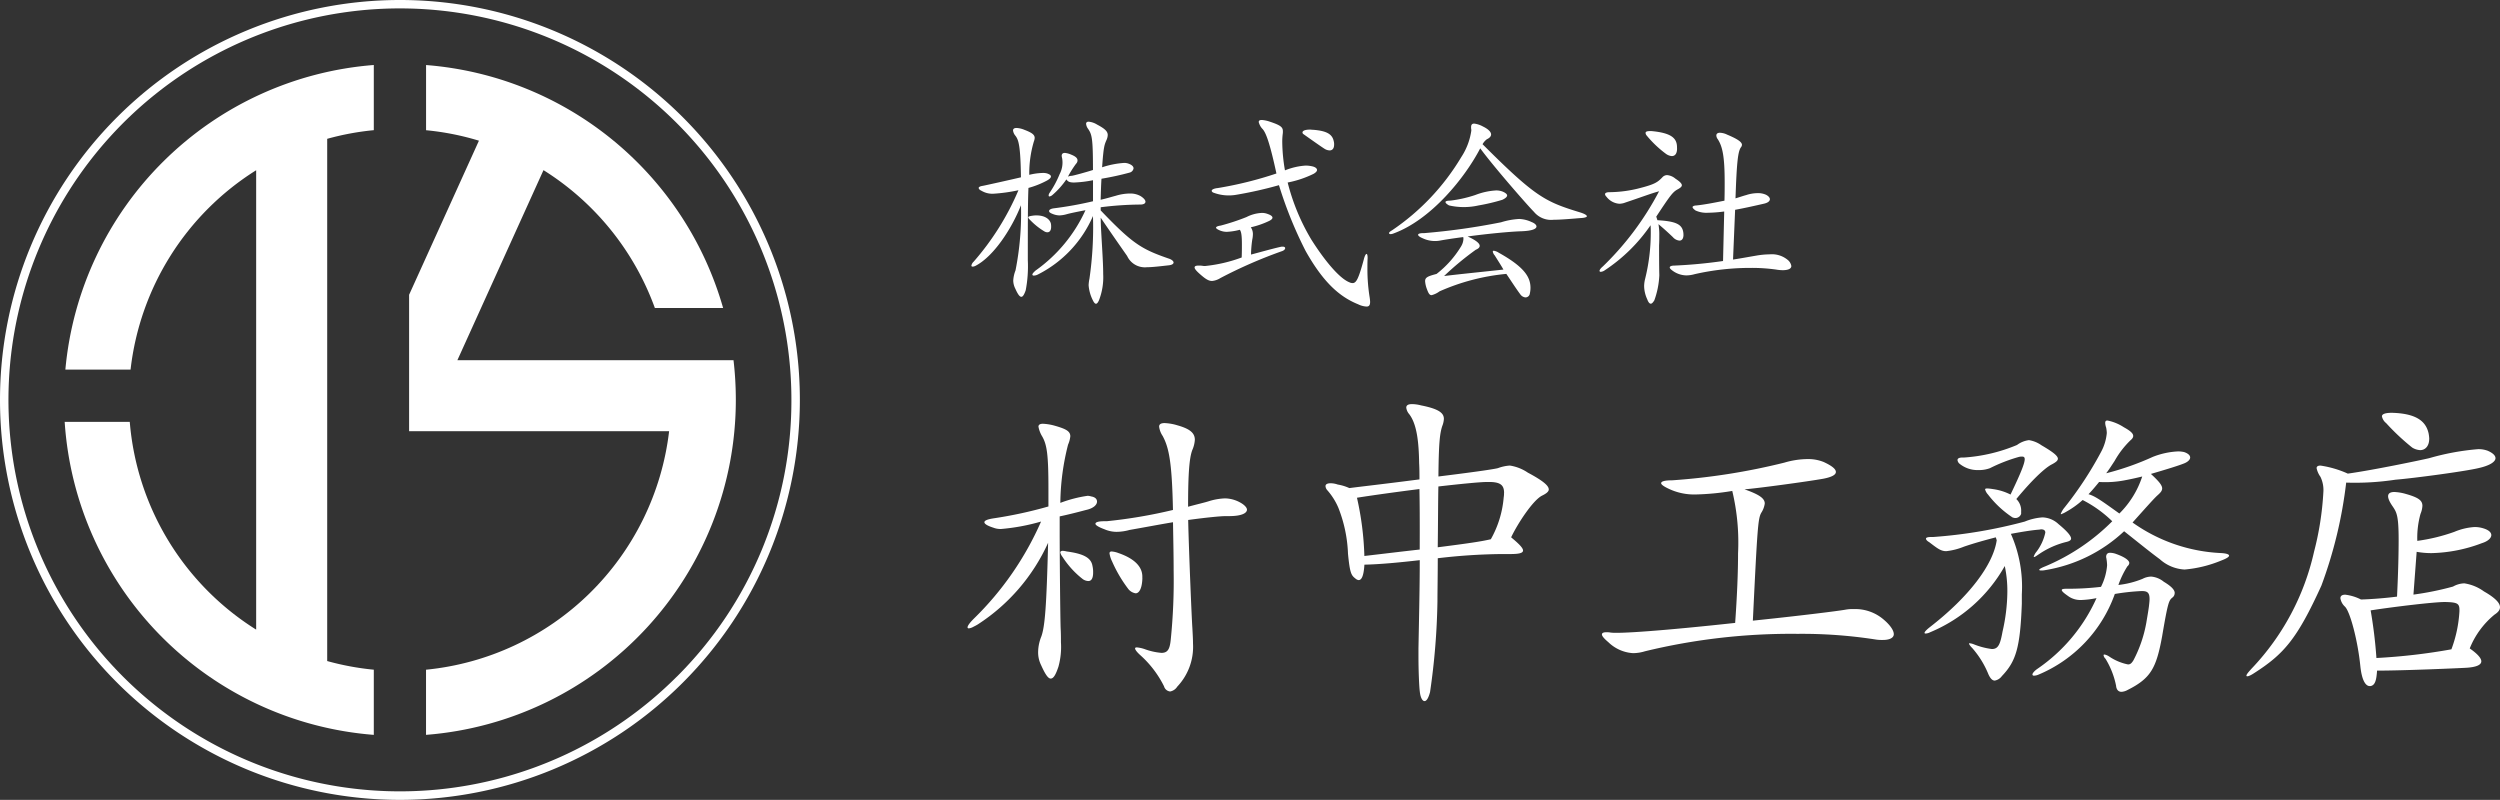
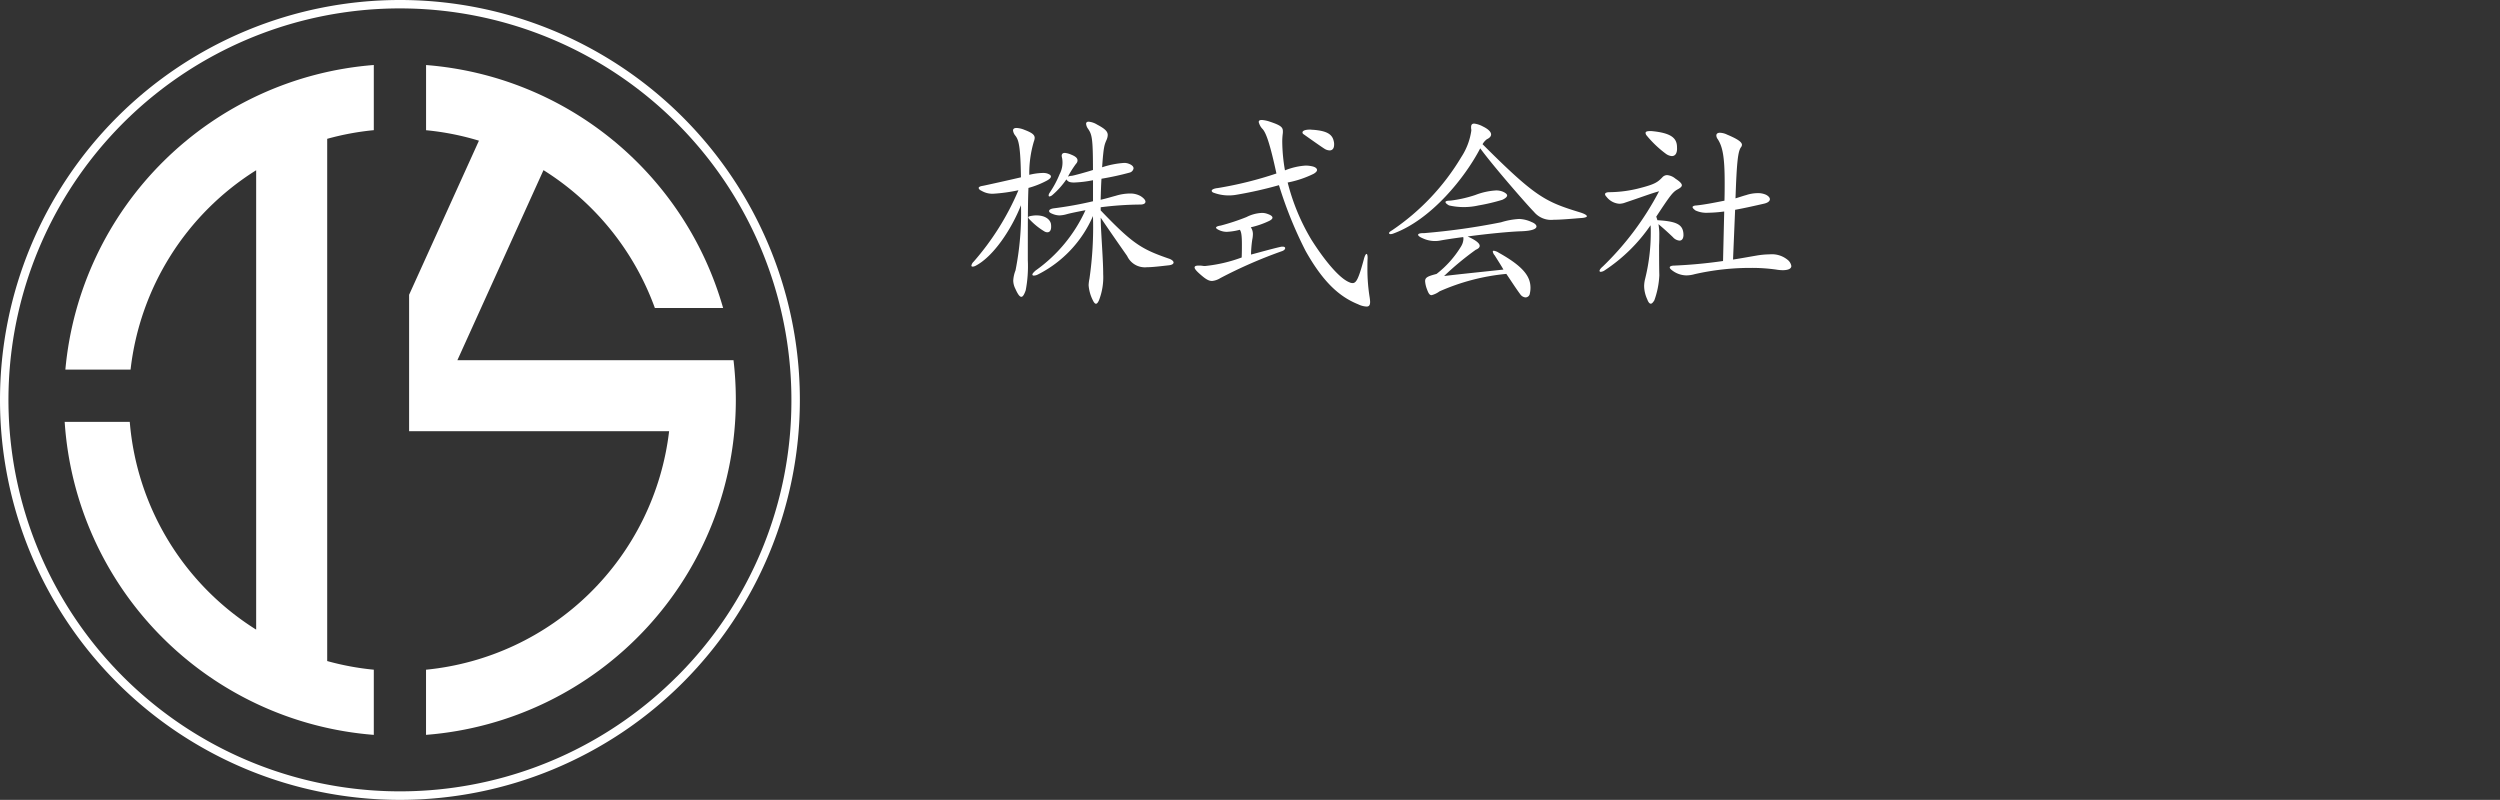
<svg xmlns="http://www.w3.org/2000/svg" width="264.152" height="84.514" viewBox="0 0 264.152 84.514">
  <rect x="0" y="0" width="264.152" height="84.514" fill="#333333" stroke="none" />
  <g id="グループ_179172" data-name="グループ 179172" transform="translate(14002 18372)">
    <g id="グループ_179153" data-name="グループ 179153">
      <path id="パス_130244" data-name="パス 130244" d="M198.163,360.893a42.257,42.257,0,1,0,42.257,42.257A42.257,42.257,0,0,0,198.163,360.893Zm29.248,71.5a41.363,41.363,0,1,1,12.115-29.247A41.093,41.093,0,0,1,227.41,432.4Z" transform="translate(-14157.906 -18732.893)" fill="#fff" />
      <path id="パス_130245" data-name="パス 130245" d="M335.178,415.121H306l9.1-20.085A28.79,28.79,0,0,1,326.867,409.6h7.212a35.521,35.521,0,0,0-31.386-25.669v6.888a28.483,28.483,0,0,1,5.586,1.105L300.9,408.206v14.415h27.473a28.691,28.691,0,0,1-25.684,25.2v6.884a35.5,35.5,0,0,0,32.733-35.389A35.879,35.879,0,0,0,335.178,415.121Z" transform="translate(-14259.674 -18749.059)" fill="#fff" />
      <path id="パス_130246" data-name="パス 130246" d="M178.911,416.109H185.8a28.676,28.676,0,0,1,13.27-21.062v48.539a28.665,28.665,0,0,1-13.355-21.952h-6.877A35.5,35.5,0,0,0,211.5,454.706v-6.886a28.505,28.505,0,0,1-4.924-.914V391.727a28.5,28.5,0,0,1,4.924-.914v-6.886A35.5,35.5,0,0,0,178.911,416.109Z" transform="translate(-14174.004 -18749.059)" fill="#fff" />
    </g>
    <g id="グループ_179152" data-name="グループ 179152" transform="translate(0 3.999)">
-       <path id="パス_130256" data-name="パス 130256" d="M15.912-17c0-.272-.2-.476-.612-.544a1.446,1.446,0,0,0-.374-.068,13.383,13.383,0,0,0-2.89.748,25.815,25.815,0,0,1,.816-6.154,2.875,2.875,0,0,0,.238-.884c0-.544-.476-.782-1.666-1.122a5.58,5.58,0,0,0-1.224-.2c-.306,0-.476.1-.476.306a3.027,3.027,0,0,0,.408,1.054c.476.85.646,1.836.646,5.44v1.938a45.169,45.169,0,0,1-5.814,1.258c-.646.1-.952.238-.952.408s.306.374.952.578a2.057,2.057,0,0,0,.816.136A21.67,21.67,0,0,0,10-14.892,32.589,32.589,0,0,1,2.89-4.624c-.646.646-.816,1.02-.51,1.02a1.34,1.34,0,0,0,.476-.17c.136-.068.272-.136.442-.238a20.177,20.177,0,0,0,7.446-8.636c-.17,6.8-.34,8.84-.714,9.894a4.522,4.522,0,0,0-.34,1.632A3.009,3.009,0,0,0,10,.272c.442.986.748,1.428,1.02,1.428.306,0,.544-.442.816-1.258A7.83,7.83,0,0,0,12.1-2.142c0-.442,0-.952-.034-1.53-.034-1.122-.1-6.9-.1-10.336v-1.428c.816-.17,1.768-.408,2.788-.68C15.538-16.286,15.912-16.66,15.912-17Zm15.844.85c0-.2-.238-.476-.646-.714a3.452,3.452,0,0,0-1.666-.476,6.5,6.5,0,0,0-1.632.272c-.51.17-1.292.34-2.278.612,0-3.536.136-5.168.442-5.984a3.16,3.16,0,0,0,.272-1.088c0-.714-.51-1.156-1.836-1.53a5.384,5.384,0,0,0-1.36-.238c-.408,0-.578.136-.578.374a2.249,2.249,0,0,0,.374.986c.68,1.258.986,2.856,1.088,7.82a52.747,52.747,0,0,1-7,1.19h-.238c-.646,0-.952.1-.952.272,0,.136.306.34.952.578a3.255,3.255,0,0,0,1.292.272,5.281,5.281,0,0,0,1.36-.2c1.564-.272,3.162-.578,4.59-.816.034,1.972.068,3.672.068,5.1a61.811,61.811,0,0,1-.306,7.31c-.1.986-.306,1.394-.986,1.394a6.815,6.815,0,0,1-1.8-.408,3.638,3.638,0,0,0-.782-.17q-.2,0-.2.1c0,.136.17.374.544.714a10.931,10.931,0,0,1,2.516,3.3.743.743,0,0,0,.646.544,1.128,1.128,0,0,0,.748-.51,6.119,6.119,0,0,0,1.666-4.556c0-.476-.034-1.02-.068-1.666-.068-.918-.374-8.228-.442-11.39,2.006-.272,3.434-.408,3.978-.408h.374C31.178-15.47,31.756-15.776,31.756-16.15ZM15.5-9.486a2.8,2.8,0,0,0-.068-.714c-.136-.85-.918-1.292-2.72-1.53a2.511,2.511,0,0,0-.408-.068c-.17,0-.272.068-.272.17a1.2,1.2,0,0,0,.238.476,9.411,9.411,0,0,0,2.142,2.346,1.084,1.084,0,0,0,.578.2C15.3-8.6,15.5-8.874,15.5-9.486Zm5.2.578v-.17c0-.986-.748-1.87-2.516-2.482a2.6,2.6,0,0,0-.714-.17c-.17,0-.238.068-.238.2a2.827,2.827,0,0,0,.272.85A14.228,14.228,0,0,0,19.176-7.82a1.232,1.232,0,0,0,.816.51C20.366-7.31,20.672-7.82,20.706-8.908Zm42.942-9.384c0-.408-.68-.952-2.21-1.768a4.616,4.616,0,0,0-1.9-.748,4.427,4.427,0,0,0-1.258.272c-.238.068-1.6.306-6.29.884.034-3.434.136-4.522.408-5.338a2.323,2.323,0,0,0,.17-.748c0-.612-.51-1.054-2.414-1.428A3.941,3.941,0,0,0,49.2-27.3c-.442,0-.612.136-.612.374a1.274,1.274,0,0,0,.306.68c.816,1.054,1.02,2.958,1.054,5.2.034.544.034,1.156.034,1.7-3.944.51-5.542.68-7.412.918a4.792,4.792,0,0,0-1.224-.374,2.33,2.33,0,0,0-.748-.136c-.34,0-.544.1-.544.306a.731.731,0,0,0,.2.442,6.874,6.874,0,0,1,1.156,1.836,14.635,14.635,0,0,1,1.02,4.862c.2,2.04.34,2.278.782,2.618a.634.634,0,0,0,.34.17c.34,0,.544-.51.612-1.632,1.666-.034,3.774-.238,5.848-.476,0,2.856-.068,5.678-.136,9.316v.884c0,1.428.068,3.094.136,3.638.068.68.272,1.054.51,1.054.2,0,.408-.306.578-.952a73.593,73.593,0,0,0,.782-9.588c0-1.054.034-2.754.034-4.556a62.259,62.259,0,0,1,6.7-.442H59.6c.884,0,1.326-.1,1.326-.374s-.442-.714-1.258-1.394c.714-1.5,2.346-3.978,3.3-4.42C63.376-17.85,63.648-18.054,63.648-18.292Zm-4.726.374a2.409,2.409,0,0,1-.034.476,10.806,10.806,0,0,1-1.36,4.42c-1.02.238-2.414.442-5.61.85.034-2.38.034-4.828.068-6.426,2.38-.272,4.42-.476,5.2-.476h.136C58.548-19.074,58.922-18.734,58.922-17.918Zm-8.908,5.984c-1.564.17-3.5.408-5.848.68a31.722,31.722,0,0,0-.782-6.154c1.734-.272,4.182-.612,6.6-.918.034,1.7.034,3.23.034,4.658ZM100.1-2.992c0-.374-.34-.918-1.054-1.53a4.611,4.611,0,0,0-3.128-1.122,4.333,4.333,0,0,0-.952.068c-.748.136-4.828.646-9.758,1.156.476-9.826.544-10.778.884-11.39a2.394,2.394,0,0,0,.374-.986c0-.544-.578-.952-2.142-1.5,1.326-.1,6.63-.816,8.33-1.122q1.326-.255,1.326-.714c0-.306-.408-.646-1.292-1.054a4.4,4.4,0,0,0-1.734-.306,8.882,8.882,0,0,0-2.414.374,68.327,68.327,0,0,1-11.866,1.87c-.748,0-1.156.1-1.156.306,0,.136.272.34.782.578a6.263,6.263,0,0,0,2.822.612,26.773,26.773,0,0,0,3.91-.374,23.441,23.441,0,0,1,.612,6.6q0,3.06-.306,7.344c-7.514.816-12.274,1.156-13.158,1.02a2.091,2.091,0,0,0-.442-.034c-.306,0-.476.068-.476.238s.238.442.68.816A4.094,4.094,0,0,0,72.556-.986a4.4,4.4,0,0,0,1.258-.2A65.507,65.507,0,0,1,89.93-3.026a50.768,50.768,0,0,1,8.126.578,4.344,4.344,0,0,0,.884.068C99.688-2.38,100.1-2.618,100.1-2.992Zm17.34-18.53c0-.306-.51-.714-1.734-1.428a3.155,3.155,0,0,0-1.326-.544,2.666,2.666,0,0,0-1.258.51,17.446,17.446,0,0,1-5.576,1.326h-.17c-.374,0-.544.1-.544.272a.591.591,0,0,0,.2.374,3.013,3.013,0,0,0,2.04.68,3.233,3.233,0,0,0,1.19-.2,17.181,17.181,0,0,1,3.06-1.19,1.275,1.275,0,0,1,.34-.034c.17,0,.272.068.272.272,0,.442-.408,1.462-1.5,3.74a5.791,5.791,0,0,0-1.87-.578,5.076,5.076,0,0,0-.578-.068c-.17,0-.238.034-.238.1a1.274,1.274,0,0,0,.306.544,10.719,10.719,0,0,0,2.584,2.414,1.051,1.051,0,0,0,.272.068.646.646,0,0,0,.646-.442v-.238a1.689,1.689,0,0,0-.51-1.326c1.938-2.346,3.2-3.4,3.774-3.672C117.2-21.148,117.436-21.318,117.436-21.522Zm18.088,10.234c0-.136-.272-.238-.816-.272a17.487,17.487,0,0,1-9.384-3.23c1.462-1.632,2.278-2.55,2.618-2.856.306-.272.51-.476.51-.748,0-.34-.374-.782-1.19-1.53,1.632-.476,2.958-.884,3.536-1.122.408-.17.612-.408.612-.612,0-.238-.238-.442-.646-.578a3.05,3.05,0,0,0-.612-.068,8.272,8.272,0,0,0-2.686.578,29.229,29.229,0,0,1-4.93,1.734c.34-.442.612-.884.884-1.292a9.489,9.489,0,0,1,1.666-2.176c.2-.17.306-.306.306-.476,0-.272-.306-.544-.986-.918a4.938,4.938,0,0,0-1.734-.714c-.17,0-.238.068-.238.272a1.706,1.706,0,0,0,.1.476,3.349,3.349,0,0,1,.068.578,5.149,5.149,0,0,1-.612,2.006,38.268,38.268,0,0,1-3.842,5.848,2.384,2.384,0,0,0-.408.68c0,.034,0,.034.034.034a.125.125,0,0,0,.1-.034,2.235,2.235,0,0,0,.408-.2,9.623,9.623,0,0,0,1.768-1.258,12.814,12.814,0,0,1,3.128,2.244,21.971,21.971,0,0,1-7.072,4.76c-.442.17-.646.306-.646.374,0,.034.068.068.2.068a1.951,1.951,0,0,0,.408-.034,15.925,15.925,0,0,0,8.364-4.114c1.462,1.156,2.754,2.21,3.774,2.958a4.241,4.241,0,0,0,2.618,1.088,13.029,13.029,0,0,0,3.876-.952Q135.524-11.084,135.524-11.288Zm-16.694-1.8c0-.272-.374-.748-1.326-1.53a2.583,2.583,0,0,0-1.7-.714,6.028,6.028,0,0,0-1.87.442,51.409,51.409,0,0,1-9.69,1.632h-.238c-.34,0-.51.068-.51.17s.1.238.34.374c.85.646,1.224.952,1.8.952a6.948,6.948,0,0,0,1.87-.476c1.088-.374,2.21-.68,3.366-.986l.1.306c-.374,2.584-2.924,5.984-7.106,9.214-.51.408-.646.646-.408.646a1.138,1.138,0,0,0,.476-.136,16.161,16.161,0,0,0,7.888-7,12.715,12.715,0,0,1,.272,2.788,19.381,19.381,0,0,1-.51,4.148c-.238,1.326-.442,1.836-1.122,1.836a7.724,7.724,0,0,1-1.938-.51,1.669,1.669,0,0,0-.408-.1c-.068,0-.068,0-.068.034,0,.068.1.238.34.476a9.744,9.744,0,0,1,1.7,2.754c.2.442.408.68.68.68a1.185,1.185,0,0,0,.748-.476c1.5-1.564,1.938-3.026,2.108-7.65v-.986a13.8,13.8,0,0,0-1.156-6.392c1.088-.2,2.108-.374,2.924-.442.1,0,.2-.034.272-.034.272,0,.442.1.442.34a5.11,5.11,0,0,1-.918,2.006,1.5,1.5,0,0,0-.306.544c0,.034,0,.034.034.034.1,0,.272-.136.578-.34a8.852,8.852,0,0,1,2.856-1.258C118.66-12.818,118.83-12.92,118.83-13.09Zm10.948,5.746c0-.306-.306-.68-1.156-1.19a2.428,2.428,0,0,0-1.326-.544,2.046,2.046,0,0,0-.918.238,9.441,9.441,0,0,1-2.55.646,9.508,9.508,0,0,1,.952-1.972.518.518,0,0,0,.2-.34c0-.238-.34-.578-1.36-.952a1.985,1.985,0,0,0-.68-.136c-.272,0-.408.17-.408.442,0,.068.034.136.034.2a4.607,4.607,0,0,1,.068.68,6.15,6.15,0,0,1-.646,2.278,29.464,29.464,0,0,1-3.6.2c-.374,0-.544.034-.544.136,0,.136.238.34.782.714a2.212,2.212,0,0,0,1.258.34,9.483,9.483,0,0,0,1.632-.2A17.913,17.913,0,0,1,115.26.68c-.34.238-.51.476-.51.578s.068.136.17.136a1.331,1.331,0,0,0,.442-.1,14.507,14.507,0,0,0,8.092-8.534,23.162,23.162,0,0,1,2.788-.306h.1c.578,0,.782.2.782.85,0,.2-.034.476-.068.782-.068.51-.17,1.088-.272,1.7a13.658,13.658,0,0,1-1.36,3.978c-.17.272-.306.442-.578.442a5.478,5.478,0,0,1-2.006-.85,1.411,1.411,0,0,0-.476-.2c-.068,0-.1.034-.1.068a.591.591,0,0,0,.2.374,8.7,8.7,0,0,1,1.122,2.856c.034.408.238.646.578.646a1.529,1.529,0,0,0,.646-.2c2.448-1.224,3.026-2.312,3.638-5.644.612-3.6.714-3.808,1.088-4.114A.594.594,0,0,0,129.778-7.344Zm-3.434-12.308a9.754,9.754,0,0,1-2.414,3.91c-1.9-1.36-2.55-1.836-3.264-2.04.34-.34.85-.952,1.122-1.292a10.85,10.85,0,0,0,2.822-.2C125.188-19.38,125.8-19.516,126.344-19.652Zm30.328-3.978a3.786,3.786,0,0,0-.068-.578c-.306-1.394-1.462-2.108-3.876-2.176-.714,0-1.054.136-1.054.374a1.21,1.21,0,0,0,.442.714,24.01,24.01,0,0,0,2.754,2.584,1.772,1.772,0,0,0,.85.272C156.264-22.44,156.672-22.882,156.672-23.63Zm7,2.04c0-.272-.272-.544-.816-.782a2.764,2.764,0,0,0-1.02-.17,26.192,26.192,0,0,0-5.168.952c-1.02.238-5.916,1.258-8.6,1.632a10.817,10.817,0,0,0-2.89-.85c-.272,0-.408.1-.408.272a2.415,2.415,0,0,0,.408.918,3.211,3.211,0,0,1,.306,1.632,31.7,31.7,0,0,1-.986,6.29A26.17,26.17,0,0,1,137.938.612c-.374.408-.578.646-.578.782s.306.068.816-.272c3.128-2.006,4.522-3.57,7.106-9.248a46.819,46.819,0,0,0,2.618-10.88,28.671,28.671,0,0,0,5.2-.306c2.04-.17,7.344-.884,8.772-1.224C163.1-20.808,163.676-21.216,163.676-21.59Zm.476,15.742c0-.408-.442-.952-1.7-1.666a4.714,4.714,0,0,0-2.074-.85,2.556,2.556,0,0,0-1.19.34,31.538,31.538,0,0,1-4.182.85l.34-4.522a8.575,8.575,0,0,0,1.632.136,15.869,15.869,0,0,0,5.27-1.054c.646-.2.986-.544.986-.85,0-.272-.272-.544-.85-.714a3.006,3.006,0,0,0-.918-.136,6.517,6.517,0,0,0-2.142.51,19.307,19.307,0,0,1-3.91.952,9.441,9.441,0,0,1,.34-2.856,2.5,2.5,0,0,0,.2-.85c0-.578-.442-.884-1.768-1.258a5.065,5.065,0,0,0-1.19-.2c-.816,0-.884.51-.2,1.5.442.646.646.986.646,3.57,0,1.292-.034,3.2-.17,5.984-1.326.17-2.72.272-3.808.306a4.949,4.949,0,0,0-1.666-.51c-.34,0-.51.136-.51.374a1.517,1.517,0,0,0,.476.884c.544.51,1.36,3.57,1.632,6.29.17,1.632.612,2.108.986,2.108h.1c.476-.1.612-.612.68-1.632,2.856,0,9.01-.272,9.486-.306,1.02-.068,1.53-.306,1.53-.68,0-.34-.442-.816-1.224-1.36a8.886,8.886,0,0,1,2.618-3.57C163.948-5.3,164.152-5.542,164.152-5.848Zm-4.284.408a13.587,13.587,0,0,1-.85,4.046,63.038,63.038,0,0,1-7.922.918,49.763,49.763,0,0,0-.612-5.032c2.652-.408,6.732-.884,7.82-.884h.1c1.19.034,1.462.136,1.462.816Z" transform="translate(-13902 -18306)" fill="#fff" />
      <path id="パス_130257" data-name="パス 130257" d="M9.042-11.352c0-.132-.154-.242-.44-.33a1.58,1.58,0,0,0-.374-.044,6.5,6.5,0,0,0-1.474.2,11.785,11.785,0,0,1,.484-3.52,1.3,1.3,0,0,0,.088-.374c0-.33-.264-.55-1.078-.858a2.481,2.481,0,0,0-.836-.2c-.242,0-.374.088-.374.264a1.065,1.065,0,0,0,.264.572c.33.44.528,1.078.572,4.378-.924.22-3.784.858-4.026.9-.308.044-.44.132-.44.22,0,.11.11.22.308.308a2.241,2.241,0,0,0,1.21.308A17.485,17.485,0,0,0,5.61-9.9,28.146,28.146,0,0,1,.88-2.354a.763.763,0,0,0-.242.418c0,.066.044.11.132.11a.736.736,0,0,0,.308-.088c1.87-.968,3.784-3.828,4.8-6.4A30.9,30.9,0,0,1,5.3-1.43,3.46,3.46,0,0,0,5.06-.352a1.98,1.98,0,0,0,.22.858c.264.594.462.858.638.858.154,0,.308-.242.462-.7A13.583,13.583,0,0,0,6.6-2.508c0-4.268,0-5.984.066-7.634a9.325,9.325,0,0,0,1.98-.792C8.91-11.088,9.042-11.22,9.042-11.352ZM22-2.266c0-.132-.176-.308-.528-.418-2.86-.99-3.806-1.562-7.172-5.082V-8.1a34.736,34.736,0,0,1,4.18-.286c.352,0,.55-.11.55-.308,0-.154-.176-.374-.528-.594a2.228,2.228,0,0,0-1.122-.264,5.232,5.232,0,0,0-1.5.242c-.352.088-.9.264-1.584.418.022-.77.044-1.584.088-2.222a29.632,29.632,0,0,0,3.014-.66.551.551,0,0,0,.374-.44c0-.2-.2-.4-.638-.528a1.332,1.332,0,0,0-.33-.044,9.31,9.31,0,0,0-2.354.462c.154-2.2.242-2.376.484-2.926a1.388,1.388,0,0,0,.11-.484c0-.374-.286-.66-1.122-1.1a2.042,2.042,0,0,0-.9-.308c-.176,0-.264.088-.264.22a1.05,1.05,0,0,0,.22.55c.4.594.506.99.506,4.334-.748.242-2.046.594-2.244.616a1.051,1.051,0,0,0-.4.088,10.468,10.468,0,0,1,.858-1.364.5.5,0,0,0,.154-.352c0-.22-.176-.418-.682-.616a2.1,2.1,0,0,0-.66-.176c-.242,0-.33.132-.33.308a1.135,1.135,0,0,0,.044.242,2.628,2.628,0,0,1-.264,1.694A10.436,10.436,0,0,1,8.91-9.636a.52.52,0,0,0-.11.286c0,.066.022.11.088.11a.61.61,0,0,0,.286-.132,8.589,8.589,0,0,0,1.5-1.672c.154.22.308.33.814.33a12.449,12.449,0,0,0,2-.242v2.222a38.961,38.961,0,0,1-4.158.748c-.308.044-.484.154-.484.286,0,.11.11.2.33.286a2.048,2.048,0,0,0,.77.176,3.254,3.254,0,0,0,.7-.11c.374-.11,1.122-.264,2.046-.44a15.853,15.853,0,0,1-5.28,6.38c-.22.2-.33.33-.33.418,0,.066.044.11.154.11a.971.971,0,0,0,.418-.11,12.447,12.447,0,0,0,5.83-6.182A37.828,37.828,0,0,1,13.112-.55a4.142,4.142,0,0,0-.088.682,4.23,4.23,0,0,0,.44,1.584c.242.506.44.506.66,0a6.706,6.706,0,0,0,.44-2.75c0-.726-.044-1.606-.11-2.728C14.344-5.72,14.322-5.874,14.3-7c1.056,1.562,1.782,2.6,2.794,4.048a2.065,2.065,0,0,0,2.09,1.188c.55,0,1.276-.088,2.288-.2C21.824-2,22-2.112,22-2.266ZM9.064-6.028a1.665,1.665,0,0,0-.022-.33c-.11-.484-.638-.88-1.518-.88a2.263,2.263,0,0,0-.374.022c-.33.044-.506.088-.506.176s.11.2.286.374A7.178,7.178,0,0,0,8.36-5.544a.6.6,0,0,0,.308.088C8.91-5.456,9.064-5.654,9.064-6.028Zm29.9-8.668a1.286,1.286,0,0,0-.044-.4c-.154-.726-.748-1.078-2.156-1.188-.132,0-.242-.022-.33-.022-.616,0-.814.154-.814.308a.224.224,0,0,0,.11.176c1.056.748,2.024,1.43,2.288,1.584a1.064,1.064,0,0,0,.462.132C38.764-14.1,38.962-14.3,38.962-14.7ZM42.768,1.892a4.2,4.2,0,0,0-.044-.44,18.822,18.822,0,0,1-.242-3.058c0-.352,0-.726.022-1.122,0-.286-.044-.44-.11-.44-.088,0-.2.2-.308.638-.528,1.936-.77,2.442-1.166,2.442a.754.754,0,0,1-.352-.088c-1.056-.418-2.64-2.332-4.026-4.532a22.4,22.4,0,0,1-2.486-6.006,10.867,10.867,0,0,0,2.75-.924c.22-.132.352-.264.352-.4,0-.176-.2-.33-.572-.4a3.141,3.141,0,0,0-.638-.066,7.037,7.037,0,0,0-2.178.506,18.338,18.338,0,0,1-.286-3.036,6.949,6.949,0,0,1,.044-.77,1.665,1.665,0,0,0,.022-.33c0-.44-.264-.638-1.386-1.012a3.323,3.323,0,0,0-.836-.176c-.22,0-.33.066-.33.22a1.62,1.62,0,0,0,.418.748c.374.418.792,1.628,1.452,4.686a39.687,39.687,0,0,1-6.2,1.54c-.44.044-.638.176-.638.286,0,.088.088.176.242.22a4.6,4.6,0,0,0,2.376.2,42.394,42.394,0,0,0,4.488-1.012,43.068,43.068,0,0,0,2.816,6.952c1.782,3.168,3.476,4.8,5.544,5.632a2.3,2.3,0,0,0,.88.242C42.658,2.4,42.768,2.244,42.768,1.892ZM33.792-3.784c0-.088-.088-.154-.264-.154a.825.825,0,0,0-.22.022c-.968.22-2.112.55-3.124.814a11.9,11.9,0,0,1,.132-1.584,2.836,2.836,0,0,0,.066-.55,1.249,1.249,0,0,0-.22-.748,9.077,9.077,0,0,0,1.914-.66c.242-.11.374-.242.374-.352,0-.154-.176-.286-.572-.418a1.6,1.6,0,0,0-.55-.088,3.937,3.937,0,0,0-1.628.44,23.317,23.317,0,0,1-2.728.9c-.33.044-.484.132-.484.22s.176.2.44.308a1.976,1.976,0,0,0,.682.132A6.526,6.526,0,0,0,29-5.72c.154.2.22.594.22,1.562,0,.352,0,.814-.022,1.364a15.566,15.566,0,0,1-3.85.9,1.353,1.353,0,0,1-.308-.022,2.67,2.67,0,0,0-.4-.022c-.286,0-.418.066-.418.2,0,.154.22.4.594.726.55.484.88.7,1.254.7a2,2,0,0,0,.88-.308,49.445,49.445,0,0,1,6.556-2.86C33.7-3.564,33.792-3.674,33.792-3.784ZM65.67-7.15c0-.11-.242-.264-.748-.418C61.248-8.69,60.214-9.2,54.648-14.762a1.671,1.671,0,0,1,.462-.528c.286-.132.44-.308.44-.506,0-.264-.308-.572-.858-.836a2.581,2.581,0,0,0-.924-.308c-.242,0-.33.132-.33.374a1.071,1.071,0,0,0,.022.264v.11A6.865,6.865,0,0,1,52.4-13.4a24.486,24.486,0,0,1-7.326,7.744c-.2.11-.308.22-.308.286s.066.11.176.11a.861.861,0,0,0,.286-.066c3.982-1.452,7.568-5.9,9.174-9,1.364,1.87,4.994,6.028,5.676,6.71a2.353,2.353,0,0,0,2.09.836c.616,0,1.5-.066,2.794-.176C65.45-6.974,65.67-7.062,65.67-7.15Zm-8.426-2.2c0-.132-.176-.286-.506-.418a1.877,1.877,0,0,0-.66-.11,7.231,7.231,0,0,0-2.2.484,13.405,13.405,0,0,1-2.64.594c-.308,0-.506.044-.506.154,0,.088.11.2.374.352a7.05,7.05,0,0,0,3.124,0,20.461,20.461,0,0,0,2.508-.594C57.068-9.042,57.244-9.2,57.244-9.35Zm3.1,3.278c0-.176-.22-.352-.506-.462a3.4,3.4,0,0,0-1.32-.33,7.9,7.9,0,0,0-1.914.352,71.516,71.516,0,0,1-8.1,1.144H48.4c-.726,0-.748.264-.066.55a3.044,3.044,0,0,0,1.3.286,2.932,2.932,0,0,0,.616-.066c.484-.088,1.342-.22,2.354-.352a.678.678,0,0,1,.022.22,1.671,1.671,0,0,1-.264.792,10.644,10.644,0,0,1-2.574,2.882c-.9.242-1.21.352-1.21.77a2.98,2.98,0,0,0,.2.858c.154.418.264.616.484.616a2.334,2.334,0,0,0,.836-.4,22.619,22.619,0,0,1,7.062-1.848c.528.77.968,1.474,1.474,2.156a.751.751,0,0,0,.55.33.47.47,0,0,0,.462-.418,2.731,2.731,0,0,0,.066-.594c0-1.188-.726-2.244-3.366-3.718a1.258,1.258,0,0,0-.506-.2c-.066,0-.11.022-.11.088a.8.8,0,0,0,.2.4c.33.528.66,1.034.924,1.5-3.5.374-4.818.506-6.27.682a31.164,31.164,0,0,1,3.344-2.772c.264-.11.418-.242.418-.418,0-.264-.4-.594-1.276-.99,1.958-.264,4.334-.506,5.7-.55C59.95-5.61,60.346-5.83,60.346-6.072Zm14.85-8.25v-.11c0-.968-.594-1.518-2.684-1.716h-.176c-.33,0-.462.066-.462.2a.473.473,0,0,0,.132.286,11.469,11.469,0,0,0,2.046,1.936,1.24,1.24,0,0,0,.594.22C74.976-13.508,75.2-13.75,75.2-14.322ZM87.274-1.892A1.038,1.038,0,0,0,86.9-2.53a2.614,2.614,0,0,0-1.914-.594,8.819,8.819,0,0,0-1.408.132c-.9.154-1.606.286-2.464.418l.22-5.258c.858-.154,1.76-.352,3.014-.638.418-.088.66-.264.66-.484,0-.132-.11-.308-.4-.462a2.016,2.016,0,0,0-.88-.176,3.976,3.976,0,0,0-1.21.2c-.4.11-.7.22-1.144.352.132-3.894.264-4.95.572-5.39a.457.457,0,0,0,.11-.264c0-.264-.352-.572-1.562-1.078a1.864,1.864,0,0,0-.77-.2c-.242,0-.374.11-.374.286a.7.7,0,0,0,.154.4c.506.792.726,1.848.726,4.554,0,.572,0,1.21-.022,1.936-1.1.22-2.112.418-2.97.506-.088,0-.154.022-.2.022-.132.044-.2.088-.2.154,0,.088.11.2.308.352a2.747,2.747,0,0,0,1.32.242,14.119,14.119,0,0,0,1.716-.132L80.058-2.42a51.279,51.279,0,0,1-5.148.484c-.33,0-.484.088-.484.2,0,.066.066.154.176.242A2.539,2.539,0,0,0,76.164-.9a3.315,3.315,0,0,0,.9-.132,26.573,26.573,0,0,1,5.94-.66,18.356,18.356,0,0,1,2.662.176,4.41,4.41,0,0,0,.7.066C86.944-1.452,87.274-1.606,87.274-1.892Zm-11.4-3.3a1.353,1.353,0,0,0-.022-.286c-.132-.836-.814-1.144-2.728-1.254C73.084-6.864,73.04-7,73-7.106c1.518-2.31,1.76-2.618,2.288-2.9.286-.154.418-.286.418-.418,0-.176-.22-.4-.682-.7a1.581,1.581,0,0,0-.88-.374.693.693,0,0,0-.506.242c-.484.506-.792.726-2.332,1.122a13.069,13.069,0,0,1-3.146.44h-.088c-.33,0-.484.088-.484.22a.481.481,0,0,0,.154.264A1.876,1.876,0,0,0,69.1-8.47,1.837,1.837,0,0,0,69.74-8.6C71.9-9.328,72.358-9.526,73.3-9.79a30.993,30.993,0,0,1-5.94,7.942c-.242.2-.352.374-.352.462,0,.066.044.11.132.11a.881.881,0,0,0,.44-.176A17.578,17.578,0,0,0,72.4-6.2c.022.264.022.528.022.836a20.253,20.253,0,0,1-.616,4.906A3.4,3.4,0,0,0,71.72.22a3.445,3.445,0,0,0,.33,1.408c.11.308.242.462.374.462.11,0,.22-.11.374-.352a8.961,8.961,0,0,0,.528-2.662C73.3-1.716,73.3-3.52,73.3-4.07c.022-.4.022-.726.022-1.034a6.332,6.332,0,0,0-.088-1.21c.55.462,1.012.88,1.518,1.364a1.057,1.057,0,0,0,.7.374C75.724-4.576,75.878-4.8,75.878-5.192Z" transform="translate(-13900 -18346)" fill="#fff" />
    </g>
  </g>
</svg>